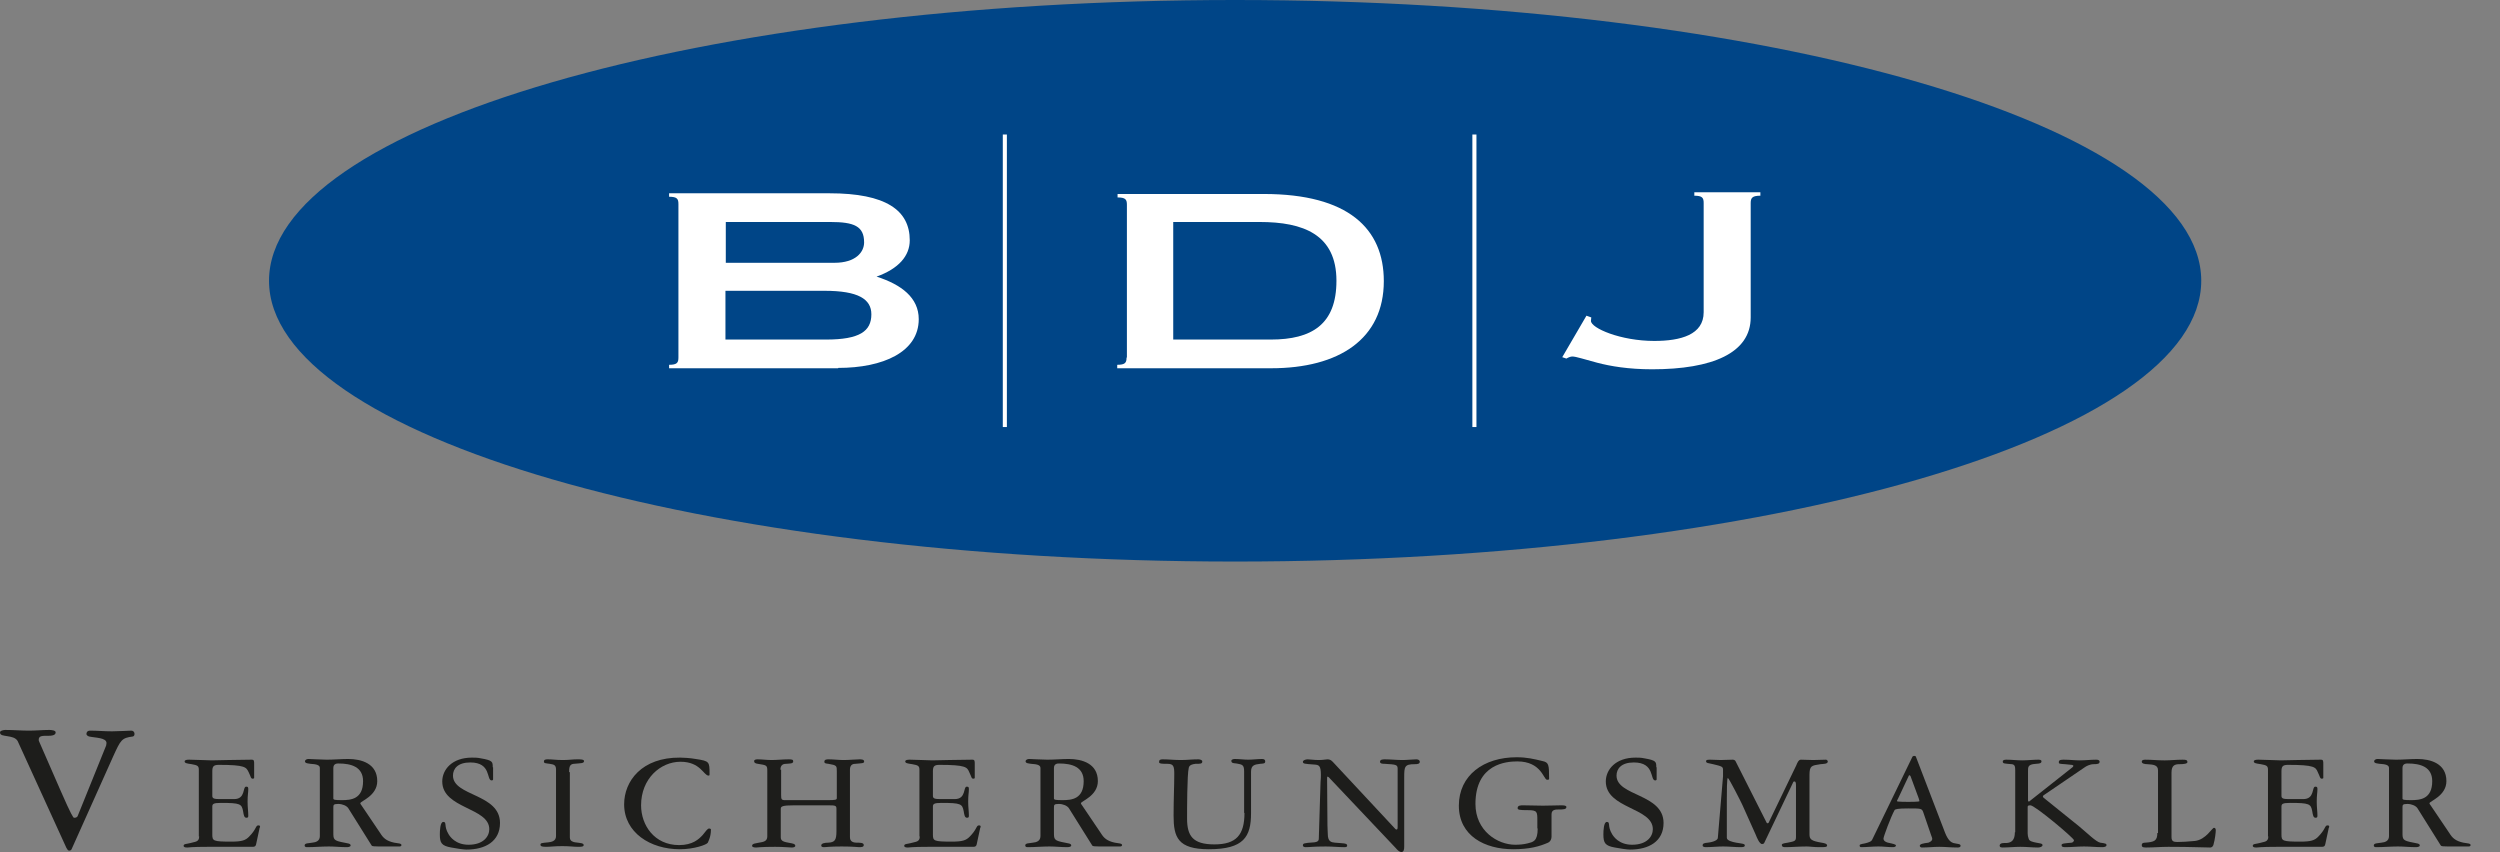
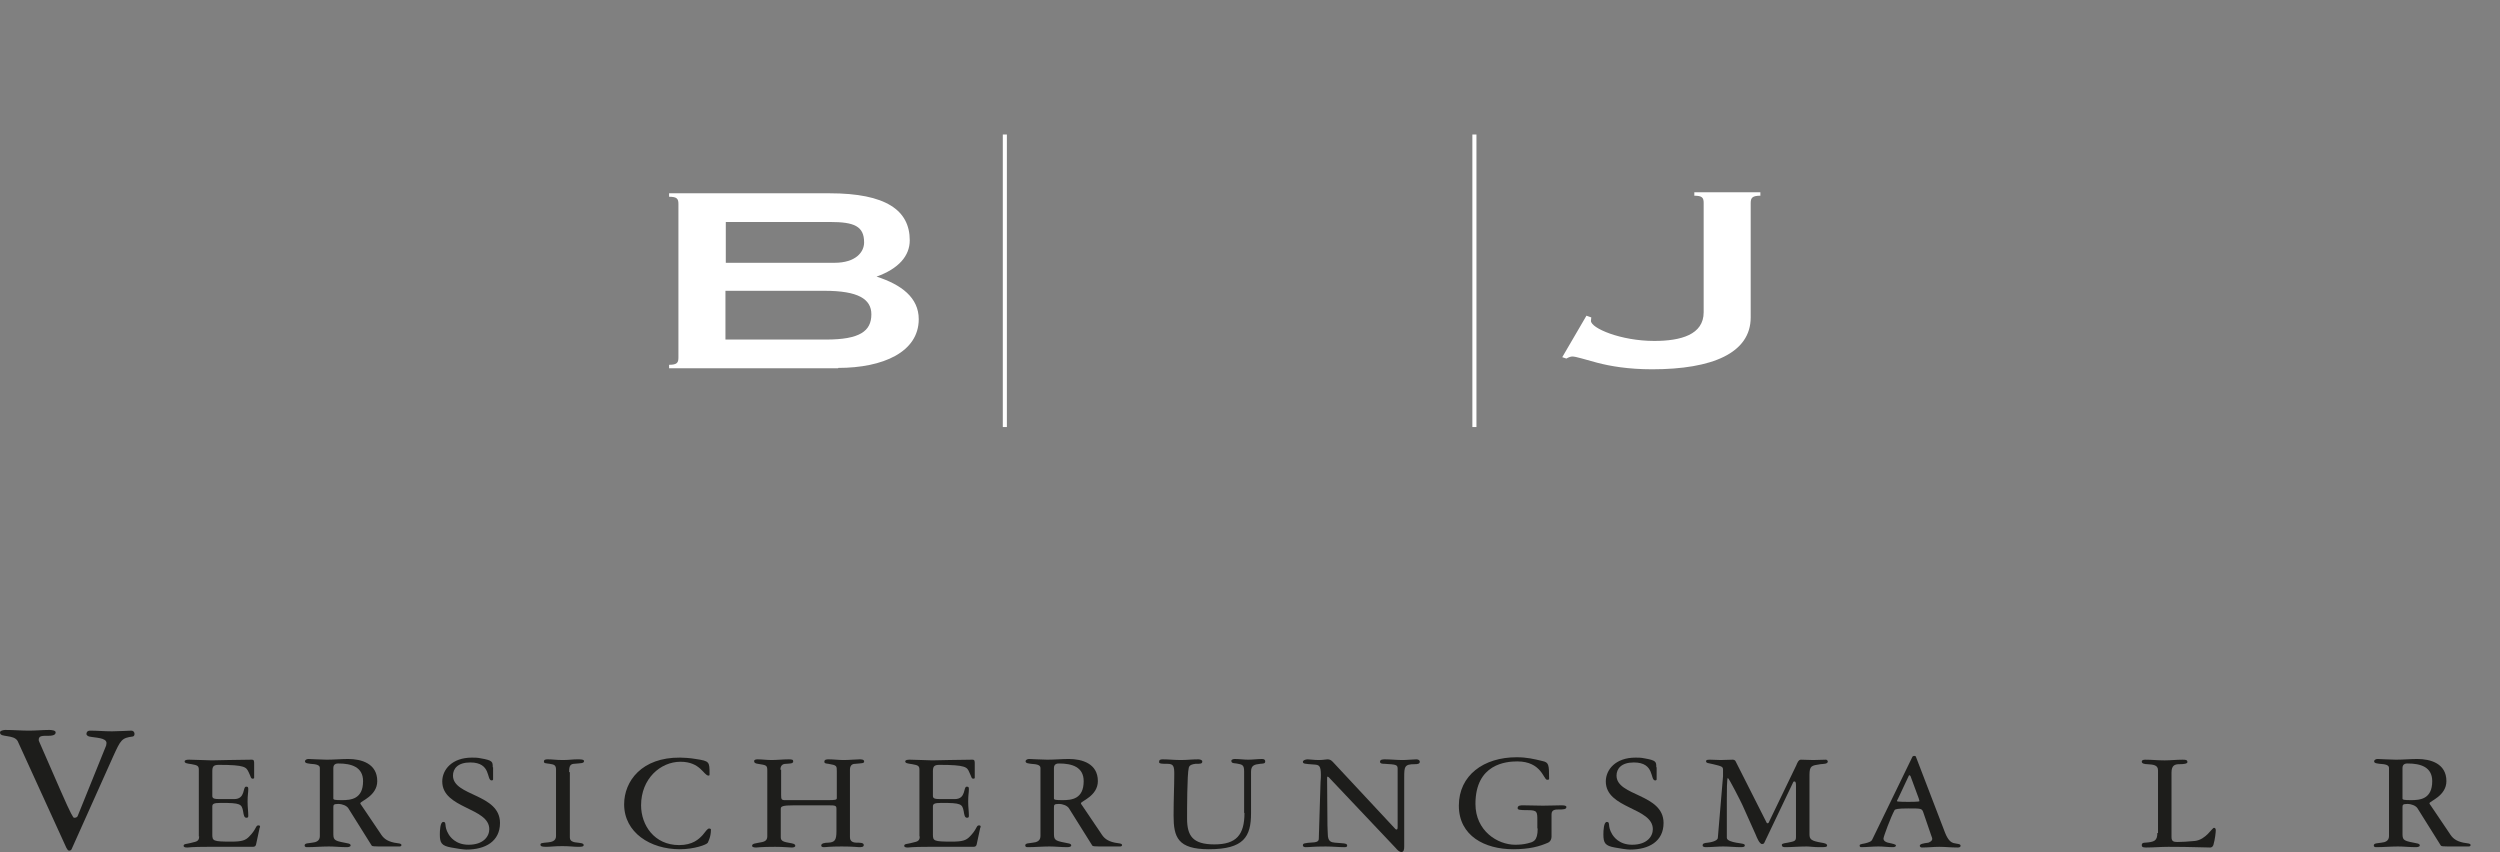
<svg xmlns="http://www.w3.org/2000/svg" id="a" viewBox="0 0 723 246.4">
  <rect x="0" y="0" width="723" height="246.4" fill="#808080" stroke="none" />
  <defs>
    <style>.b,.c{fill-rule:evenodd;}.b,.c,.d,.e,.f{stroke-width:0px;}.b,.d{fill:#1d1d1b;}.c,.e{fill:#fff;}.g{fill:none;stroke:#fff;stroke-miterlimit:3.86;stroke-width:1.18px;}.f{fill:#004587;}</style>
  </defs>
-   <path class="f" d="m77.8,81.2C77.8,36.4,202.9,0,357.2,0s279.4,36.3,279.4,81.2-125.1,81.2-279.4,81.2S77.8,126,77.8,81.2h0Z" />
  <path class="c" d="m209.8,64.2h30.3c6.9,0,9.8,1.2,9.8,5.9,0,2.8-2.4,5.9-8.6,5.9h-31.4v-11.8h-.1Zm32.6,42.2c13,0,23.3-4.6,23.3-14.1,0-6.2-5-10-12.2-12.3,6.4-2.3,9.6-6,9.6-10.5,0-8.7-6.9-13.6-23.2-13.6h-46.4v1c2.3,0,2.7.6,2.7,2.1v44.4c0,1.5-.4,2.1-2.7,2.1v1h48.9v-.1Zm-32.6-22.3h28.7c9.7,0,13.5,2.4,13.5,6.8,0,4.9-3.4,7.3-13.1,7.3h-29.1v-14.1h0Z" />
-   <path class="c" d="m325.8,103.4c0,1.5-.4,2.1-2.7,2.1v1h44.5c19.7,0,32.6-8.5,32.6-25.2,0-15.2-10.3-25.2-34.7-25.2h-42.3v1c2.3,0,2.7.6,2.7,2.1v44.2h-.1Zm13.6-39.2h24.9c12.6,0,22.2,3.6,22.2,17,0,12.6-7.1,17-19,17h-28.2v-34h.1Z" />
  <path class="e" d="m490,55.6v1c2.3,0,2.7.6,2.7,2.1v31.6c0,6.5-6.6,8.3-14.3,8.3-9.7,0-18.3-3.7-18.3-5.8,0-.3.1-.8.1-1l-1.4-.5-7,12,1.2.4c.5-.3,1.2-.6,1.7-.6,1.1,0,3.4.8,7.2,1.8s9,1.9,15.9,1.9c17.4,0,28.5-4.7,28.5-15v-33.1c0-1.5.5-2.1,2.8-2.1v-1h-19.1Z" />
  <path class="g" d="m290.6,38.9v84.6m135.8-84.6v84.6" />
  <path class="d" d="m22.5,235.9c-.2.6-.8.6-1.1.6-.2,0-.8-.8-3.9-7.9l-6.2-14.2c-.1-.2-.1-.3-.1-.5,0-1.2,1.3-1.1,2.5-1.1s2.4-.1,2.4-1c0-.6-1.3-.7-1.8-.7-1.9,0-3.9.2-5.9.2-2.3,0-4.6-.2-6.9-.2-.4,0-1.5.2-1.5.7,0,.9,1,.9,2.1,1.1,1.2.2,2.4.4,3,1.4l14.1,30.9c.2.3.4.8.8.8s.6-.2.7-.4l12.1-27c2.1-4.6,2.4-5.2,5.6-5.6.4-.1.5-.4.5-.8,0-.5-.4-.9-.9-.9-.6,0-3.8.2-5.6.2-2.3,0-4.2-.2-6.4-.2-.4,0-1,.2-1,1,0,.3.4.6.8.7,1.8.4,5,.3,5,1.9,0,.2-.1.5-.1.7l-8.2,20.3h0Z" />
  <path class="d" d="m57.6,241.9c0,1.7-1.3,1.5-2.5,1.9-1.1.3-2,.2-2,.8,0,.5.7.5,1.1.5.5,0,.9-.2,6-.2h12.9c.6,0,.9-.2,1-.9l.9-4.2c0-.3.2-.5.2-.7s0-.4-.5-.4c-.8,0-.5,1.1-2.7,3.3-1,1-2,1.4-5.1,1.4-5.3,0-5.5-.2-5.5-2.1v-8c0-.8.3-1.1,2.5-1.1,5.6,0,6,.3,6.4,2.4.2,1.2.3,1.9,1,1.9.5,0,.5-.3.5-.7,0-1.2-.2-2.3-.2-4,0-1.9.2-2.5.2-3.5,0-.5,0-.8-.6-.8-1.1,0-.1,3.6-3.5,3.6h-4c-1.6,0-2.3-.1-2.3-.9v-7.1c0-1.4.3-1.9,1.9-1.9,7.7,0,7.9.7,8.6,2.1.7,1.4.6,1.9,1.2,1.9.2,0,.4-.1.4-.2v-4c0-.9,0-1.3-.7-1.3-3.9,0-10.3.2-11.6.2-1.1,0-4.9-.2-6.5-.2-.7,0-1.3.1-1.3.5,0,.5.6.6,2,.8,1.7.3,2.1.5,2.1,1.6v19.3h.1Z" />
  <path class="b" d="m92.5,241.8c0,1.4-1.1,1.8-2.2,1.9-1.1.2-2.2.1-2.2.8,0,.5.5.5.7.5,2.2,0,4.2-.2,6.3-.2,1.7,0,3.4.2,5.1.2.2,0,1.2,0,1.2-.5,0-.6-1-.6-1.8-.8-3.2-.6-3.2-.9-3.2-3v-7.1c0-.8,0-1.1,1.4-1.1,1.2,0,2.4.5,2.9,1.2l6.7,10.7c.2.4.4.4,4.1.4h4.1c.3,0,.5-.2.5-.4,0-.5-.9-.5-2.1-.7-2.3-.5-3.2-1.4-4-2.7l-5.4-8c-.2-.3-.4-.5-.4-.7,0-.6,4.9-2.1,4.9-6.4,0-5.1-4.6-6.4-8.4-6.4-2,0-4.1.2-6.2.2-1.4,0-4.9-.2-5.3-.2s-1,.2-1,.7c0,.6,1.1.6,1.6.7,1.6.1,2.7.3,2.7,1.2v19.7h0Zm3.9-19.7c0-1.3,1.1-1.3,1.5-1.3,3.7,0,7.1,1,7.1,5.1,0,5.2-3.5,5.5-6.1,5.5-2.1,0-2.5-.1-2.5-.5v-8.8h0Z" />
  <path class="d" d="m142.5,221.9c0-1.6,0-2-3.5-2.6-.9-.2-1.8-.2-2.5-.2-5.8,0-8.6,3.5-8.6,6.9,0,7.9,13.6,7.5,13.6,13.8,0,2.1-1.7,4.5-6,4.5-3.8,0-5.4-2.4-5.8-3.1-1.4-2.3-.4-3.5-1.5-3.5-.9,0-1,2.5-1,3.6,0,2.5.5,3.3,3.3,3.8,1.5.3,3.6.6,4.4.6,5.5,0,9.7-2.4,9.7-7.7,0-8.5-13.6-7.7-13.6-13.7,0-2,1.4-3.8,5-3.8,6.2,0,4.6,5.2,6.2,5.2.3,0,.4-.2.4-.3v-3.5h-.1Z" />
  <path class="d" d="m164.6,223.3c0-1.1,0-2.3,1.3-2.4,2.1-.2,3-.1,3-.8,0-.5-1-.5-2-.5-1.4,0-2.3.2-4.1.2-2.1,0-2.9-.2-4.3-.2-.5,0-1.2,0-1.2.6s.4.5,1.7.7c1.3.2,1.8.4,1.8,1.7v19.2c0,1.5-1.4,1.7-2.2,1.8-2,.2-2.3.2-2.3.7s.6.6,1.7.6,2.4-.2,4.6-.2,3.3.2,4.5.2c.9,0,1.7,0,1.7-.5,0-.6-1-.6-2.5-.8-.5-.1-1.5-.3-1.5-1.4v-18.9h-.2Z" />
  <path class="d" d="m180.5,232.6c0,8.2,7.6,13,16.1,13,4.1,0,7.8-1.3,8.1-1.9.2-.5.9-1.7.9-3.8,0-.2-.3-.3-.5-.3-.5,0-.9.7-1.9,1.9-1.1,1.2-2.9,2.9-6.8,2.9-7.2,0-11-5.8-11-11.5,0-7.7,5.6-12.6,11.4-12.6s6.7,4,8.1,4c.3,0,.3-.1.3-.5,0-3.5,0-3.7-4-4.3-1.6-.3-3.8-.4-4.5-.4-11.1-.1-16.2,6.8-16.2,13.5h0Z" />
  <path class="d" d="m225.7,222.6c0-1.2.6-1.7,1.6-1.7,1-.1,2.1,0,2.1-.7,0-.5-.3-.6-1.3-.6-1.7,0-3.4.2-5,.2-1.4,0-2.7-.2-4-.2-.5,0-1,.1-1,.5,0,.6.5.7,1.1.8,2.5.4,2.7.4,2.7,2v19c0,1.4-1.1,1.6-2.4,1.8-.8.2-2,.2-2,.9,0,.5.9.5,1.2.5.4,0,1.3-.2,5.5-.2,2.5,0,3.9.2,4.8.2.4,0,1-.1,1-.5,0-.6-1-.7-1.5-.8-1.7-.3-2.7-.5-2.7-1.6v-8.3c0-.7.5-1,3.8-1h10.1c1.9,0,2.2.1,2.2,1v6.5c0,2.6-.5,3.2-2.4,3.3-1,0-2,.2-2,.8,0,.5.5.5.9.5.5,0,1.5-.2,5-.2s4.5.2,5.1.2c.5,0,1.3,0,1.3-.6,0-.7-1-.7-2-.7-1.2,0-2-.4-2-1.6v-19.5c0-1.2.6-1.7,1.5-1.7,2-.2,2.6-.1,2.6-.7s-.9-.6-1.3-.6c-1.1,0-3,.2-4.6.2s-2.9-.2-4.3-.2c-.6,0-1.3,0-1.3.7,0,.5.5.5,1.2.6,2.4.4,2.4.6,2.4,2.1v7.8c0,.5-.3.6-2.7.6h-12.3c-1,0-1.1-.3-1.1-1.4v-7.4h-.2Z" />
  <path class="d" d="m266,241.9c0,1.7-1.3,1.5-2.5,1.9-1.1.3-2,.2-2,.8,0,.5.7.5,1.1.5.5,0,.9-.2,6-.2h12.9c.6,0,.9-.2,1-.9l.9-4.2c0-.3.2-.5.2-.7s0-.4-.5-.4c-.8,0-.5,1.1-2.7,3.3-1,1-2,1.4-5.1,1.4-5.3,0-5.5-.2-5.5-2.1v-8c0-.8.3-1.1,2.5-1.1,5.6,0,6,.3,6.4,2.4.2,1.2.3,1.9,1,1.9.5,0,.5-.3.5-.7,0-1.2-.2-2.3-.2-4,0-1.9.2-2.5.2-3.5,0-.5,0-.8-.6-.8-1.1,0-.1,3.6-3.5,3.6h-4c-1.6,0-2.3-.1-2.3-.9v-7.1c0-1.4.3-1.9,1.9-1.9,7.7,0,8,.7,8.6,2.1.7,1.4.6,1.9,1.2,1.9.2,0,.4-.1.4-.2v-4c0-.9,0-1.3-.7-1.3-3.9,0-10.3.2-11.6.2-1.1,0-4.9-.2-6.5-.2-.7,0-1.3.1-1.3.5,0,.5.6.6,2,.8,1.7.3,2.1.5,2.1,1.6v19.3h.1Z" />
  <path class="b" d="m300.9,241.8c0,1.4-1.1,1.8-2.2,1.9-1.1.2-2.2.1-2.2.8,0,.5.5.5.7.5,2.2,0,4.2-.2,6.3-.2,1.7,0,3.4.2,5.1.2.2,0,1.2,0,1.2-.5,0-.6-1-.6-1.8-.8-3.2-.6-3.2-.9-3.2-3v-7.1c0-.8,0-1.1,1.4-1.1,1.2,0,2.4.5,2.9,1.2l6.7,10.7c.2.4.4.4,4.1.4h4.1c.3,0,.5-.2.5-.4,0-.5-.9-.5-2.1-.7-2.3-.5-3.2-1.4-4-2.7l-5.4-8c-.2-.3-.4-.5-.4-.7,0-.6,4.9-2.1,4.9-6.4,0-5.1-4.6-6.4-8.4-6.4-2,0-4.1.2-6.2.2-1.4,0-4.9-.2-5.3-.2s-1,.2-1,.7c0,.6,1.1.6,1.6.7,1.6.1,2.7.3,2.7,1.2v19.7h0Zm3.9-19.7c0-1.3,1.1-1.3,1.5-1.3,3.7,0,7.1,1,7.1,5.1,0,5.2-3.5,5.5-6.1,5.5-2.1,0-2.5-.1-2.5-.5v-8.8h0Z" />
  <path class="d" d="m359.9,235.1c0,6.4-2.4,9.1-8.7,9.1s-7.9-2.5-7.9-7.5c0-2.3,0-12.8.5-14.7.2-.8,1.1-1,1.9-1.1,1.5,0,2,0,2-.7,0-.5-.9-.6-1.1-.6-2.2,0-3.1.2-5.1.2s-3.4-.2-5.3-.2c-.7,0-1,.2-1,.8,0,.5,1,.5,2.5.5,1.7,0,1.9.8,1.9,2.9,0,3.6-.2,7.2-.2,12.1,0,6.2,1.2,9.7,10.2,9.7,10.1,0,12.2-3.6,12.2-10.4v-12c0-1.9,1-2.1,2.6-2.3.9-.1,1.5,0,1.5-.7,0-.4-.2-.7-.9-.7-1.3,0-2.7.2-4,.2s-2.6-.2-3.9-.2c-.5,0-1,.2-1,.5,0,.8.8.7,1.5.8,1.7.3,2.2.4,2.2,2.3v12h.1Z" />
  <path class="d" d="m404.2,238.8c0,.7,0,1.1-.3,1.1-.2,0-.3-.1-.4-.2l-17.8-19.1c-.4-.4-.8-1-1.8-1-.5,0-1.2.2-2.5.2-1.5,0-2.5-.2-3.2-.2s-1.4.3-1.4.7c0,.6.5.6,3.2.8,1.4.1,2,.2,2,3,0,.3,0,1.2-.1,2.1l-.5,16.3c0,.7-.4,1-1.3,1.1-3.1.2-3.3.3-3.3.9,0,.4.5.5.8.5,1.4,0,2-.2,5.8-.2,2,0,3.8.2,5.3.2.5,0,.9,0,.9-.5,0-.7-1.3-.6-3.5-.8-1.1-.1-2.1-.3-2.1-2.5,0-.9-.1-1.4-.1-2.5l-.1-13.3c0-.6,0-.8.1-.8s.3.1.4.2l19.3,20.4c.5.6,1.1,1.2,1.7,1.2.7,0,.8-.8.8-1.6v-20c0-3.1.1-3.8,3-3.8.9,0,1.5-.1,1.5-.7,0-.5-.5-.7-1-.7-1,0-2.7.2-4,.2-1.7,0-3.4-.2-5.1-.2-.5,0-1.4,0-1.4.7,0,.6.9.6,1.5.6,3,.2,3.6.2,3.6,1.4v16.5h0Z" />
  <path class="d" d="m444.7,239.6c0,3.8-1.4,3.9-2.9,4.3-1.1.3-2.5.4-3.6.4-5.1,0-11.5-4-11.5-11.8,0-11.6,8.9-12.3,12.1-12.3,7,0,7.6,5.3,8.6,5.3.4,0,.6,0,.6-.3,0-4.1-.1-4.7-1.9-5.1-2.5-.6-4.5-1.1-7.5-1.1-9.5,0-16.7,5.2-16.7,14s7.6,12.6,15.7,12.6c4.7,0,7.6-.8,10.1-1.9.8-.4,1-1.2,1-1.7v-6.5c0-1.4,1.2-1.4,2.1-1.4,1.2,0,2.2,0,2.2-.7,0-.4-.5-.5-1.5-.5-1.4,0-3.3.1-5.3.1s-3.8-.1-5.7-.1c-.7,0-1.6,0-1.6.8,0,.5.5.6,3,.6,2.7,0,2.7.5,2.7,3v2.3h.1Z" />
  <path class="d" d="m479,221.9c0-1.6,0-2-3.5-2.6-.9-.2-1.8-.2-2.5-.2-5.8,0-8.6,3.5-8.6,6.9,0,7.9,13.6,7.5,13.6,13.8,0,2.1-1.7,4.5-6,4.5-3.8,0-5.4-2.4-5.8-3.1-1.4-2.3-.4-3.5-1.5-3.5-.9,0-1,2.5-1,3.6,0,2.5.5,3.3,3.3,3.8,1.5.3,3.6.6,4.4.6,5.5,0,9.7-2.4,9.7-7.7,0-8.5-13.6-7.7-13.6-13.7,0-2,1.4-3.8,5-3.8,6.2,0,4.6,5.2,6.2,5.2.3,0,.4-.2.4-.3v-3.5h-.1Z" />
  <path class="d" d="m507.8,241.5c.2.5,1,2.6,1.8,2.6.2,0,.5-.1.6-.3l8.4-17.6c.1-.2.2-.2.4-.2s.4.2.4,1.1v14.9c0,1.2-.3,1.3-2.4,1.7-.5.1-1.7.2-1.7.6,0,.7.6.7,1.1.7,1.7,0,3.9-.2,6.1-.2,1,0,1.8.2,3.8.2,1.5,0,2.1,0,2.1-.5s-.9-.7-1.6-.8c-2.9-.5-3.5-.9-3.5-2.4v-17.1c0-2.8.6-2.8,3.2-3.2.8-.1,2.1,0,2.1-.8,0-.2-.3-.5-.5-.5-1.2,0-2.5.1-3.7.1-.5,0-3-.1-3.6-.1-.7,0-1.1,1.1-1.3,1.6l-8,16.6c0,.1-.2.2-.3.2s-.3-.1-.3-.2l-9-17.8c-.1-.2-.4-.4-.8-.4-1.2,0-2.4.1-3.5.1-1,0-2-.1-3.1-.1s-1.1.2-1.1.5c0,.5.7.5,2,.8,2.5.6,2.9.7,2.9,1.6v1.9l-1.5,17.8c0,.6-1.1,1.2-2.9,1.4-1,.1-1.5.2-1.5.8,0,.4.5.5.9.5,1.6,0,3.5-.2,5-.2,1.7,0,3.5.2,5,.2.6,0,1.3,0,1.3-.5s-.7-.5-2.5-.8c-1.1-.2-2.7-.6-2.7-1.4v-11.1c0-2.2,0-6.2.3-6.2s3.9,7.1,4.2,7.8l3.9,8.7h0Z" />
  <path class="b" d="m558.5,241.6c.1.3.3.7.3,1,0,.7-.9,1-1.1,1.1-1.6.2-2.5.4-2.5.9,0,.2.2.5.6.5,1.8,0,3.4-.2,5-.2,1.8,0,3.3.2,5.3.2.5,0,.9-.1.9-.5,0-.6-.9-.5-2.1-.8-.6-.2-1.5-.7-2.4-3l-8.4-21.9c0-.2-.3-.3-.5-.3s-.4.1-.5.2l-11.6,23.9c-.2.5-.5.7-1.4,1-1.1.4-2.3.3-2.3.8,0,.4.2.5.5.5,1.5,0,3.3-.2,5-.2,1.3,0,2.8.2,4,.2.3,0,1,0,1-.5,0-.3-.9-.5-2.3-.8-.4-.1-1.3-.4-1.3-1.2,0-.5,2.1-6.2,3.2-8.2.2-.3.9-.5,4-.5,3.7,0,3.9,0,4.3,1.1l2.3,6.7h0Zm-6.5-17.2c0-.1.1-.2.2-.2.2,0,.2.2.3.2l2.4,6.5c.1.4.2.6.2.8s-2.9.2-3.2.2c-.4,0-3.3,0-3.3-.2s.2-.5.3-.7l3.1-6.6h0Z" />
-   <path class="d" d="m582.7,240.7c0,2.3-1,3-2.4,3.1-.8,0-1.9-.1-2,.7,0,.2,0,.6.8.6,1.7,0,3.5-.2,5.2-.2s3.5.2,5.1.2c.5,0,1.3-.2,1.3-.7s-.9-.5-1.8-.7c-1-.2-2-.4-2.2-1.1-.2-.5-.3-1.1-.3-1.6v-7.5c0-.4,0-.6.8-.6,1.3,0,12.6,9.5,12.6,10.1,0,.3-.4.7-.7.7-2,.2-2.9.2-2.9.7s.4.6,1.1.6c1.8,0,3.6-.2,5.4-.2s3.5.2,5.3.2c.4,0,1.2-.1,1.2-.6,0-.4-.3-.5-1.8-.7-1.2-.2-3.8-2.8-6.1-4.7l-9.8-7.9c-.3-.2-.7-.5-.7-.8,0-.1.1-.2.2-.3l11.9-8.1c.4-.3,1.5-.9,2.6-.9s1.7-.1,1.7-.7c0-.5-.5-.6-1-.6-1.6,0-3.1.2-4.7.2-1.5,0-3-.2-4.6-.2-.7,0-1.5,0-1.5.7,0,.5.2.5,1.8.6,2.2.2,2.4.2,2.4.5,0,.2-.2.4-.5.6l-11.9,9.4c-.2.2-.3.3-.5.3-.1,0-.2-.1-.2-.3v-8.4c0-1.2,0-1.8,1.4-2.1,1.1-.2,2.5,0,2.5-.8,0-.5-.6-.5-1-.5-1.3,0-3.1.2-4.6.2s-3-.2-4.5-.2c-.3,0-1.1,0-1.1.5,0,.7.5.6,2.6.8.9.1,1,.7,1,1.8v17.9h-.1Z" />
  <path class="d" d="m623.9,240.9c0,2.3-.9,2.6-3.5,2.8-.5,0-1,.1-1,.7,0,.4.1.7,1.2.7,2.2,0,4.3-.2,6.5-.2,6.9,0,9.7.2,12.1.2.2,0,.7-.1.9-.7.5-1.7.7-3.7.7-4.3,0-.3-.1-.7-.5-.7-.6,0-2.3,3.4-5.5,3.8-1.9.2-4,.3-5,.3-1.1,0-1.8-.1-1.8-1.4v-18.7c0-2.1,1-2.4,2.3-2.4,1.1,0,2.3-.1,2.3-.6,0-.7-.6-.7-1.5-.7-1.7,0-3.4.2-5.1.2-2.1,0-3.7-.2-5.5-.2-.4,0-1.1,0-1.1.6,0,.5.8.7,1.6.7,1.9.1,3.1.3,3.1,1.8v18.1h-.2Z" />
-   <path class="d" d="m656,241.9c0,1.7-1.3,1.5-2.5,1.9-1.1.3-2,.2-2,.8,0,.5.7.5,1.1.5.5,0,.9-.2,6-.2h12.9c.6,0,.9-.2,1-.9l.9-4.2c0-.3.2-.5.2-.7s0-.4-.5-.4c-.8,0-.5,1.1-2.7,3.3-1,1-2,1.4-5.1,1.4-5.3,0-5.5-.2-5.5-2.1v-8c0-.8.3-1.1,2.5-1.1,5.6,0,6,.3,6.4,2.4.2,1.2.3,1.9,1,1.9.5,0,.5-.3.5-.7,0-1.2-.2-2.3-.2-4,0-1.9.2-2.5.2-3.5,0-.5,0-.8-.6-.8-1.1,0-.1,3.6-3.5,3.6h-4c-1.6,0-2.3-.1-2.3-.9v-7.1c0-1.4.3-1.9,1.9-1.9,7.7,0,8,.7,8.6,2.1.7,1.4.6,1.9,1.2,1.9.2,0,.4-.1.4-.2v-4c0-.9,0-1.3-.7-1.3-3.9,0-10.3.2-11.6.2-1.1,0-4.9-.2-6.5-.2-.7,0-1.3.1-1.3.5,0,.5.6.6,2,.8,1.7.3,2.1.5,2.1,1.6v19.3h.1Z" />
  <path class="b" d="m690.9,241.8c0,1.4-1.1,1.8-2.2,1.9-1.1.2-2.2.1-2.2.8,0,.5.5.5.7.5,2.2,0,4.2-.2,6.3-.2,1.7,0,3.4.2,5.1.2.2,0,1.2,0,1.2-.5,0-.6-1-.6-1.8-.8-3.2-.6-3.2-.9-3.2-3v-7.1c0-.8,0-1.1,1.4-1.1,1.2,0,2.4.5,2.9,1.2l6.7,10.7c.2.4.4.4,4.1.4h4.1c.3,0,.5-.2.5-.4,0-.5-.9-.5-2.1-.7-2.3-.5-3.2-1.4-4-2.7l-5.4-8c-.2-.3-.4-.5-.4-.7,0-.6,4.9-2.1,4.9-6.4,0-5.1-4.6-6.4-8.4-6.4-2,0-4.1.2-6.2.2-1.4,0-4.9-.2-5.3-.2s-1,.2-1,.7c0,.6,1.1.6,1.6.7,1.6.1,2.7.3,2.7,1.2v19.7h0Zm3.9-19.7c0-1.3,1.1-1.3,1.5-1.3,3.7,0,7.1,1,7.1,5.1,0,5.2-3.5,5.5-6.1,5.5-2.1,0-2.5-.1-2.5-.5v-8.8h0Z" />
</svg>